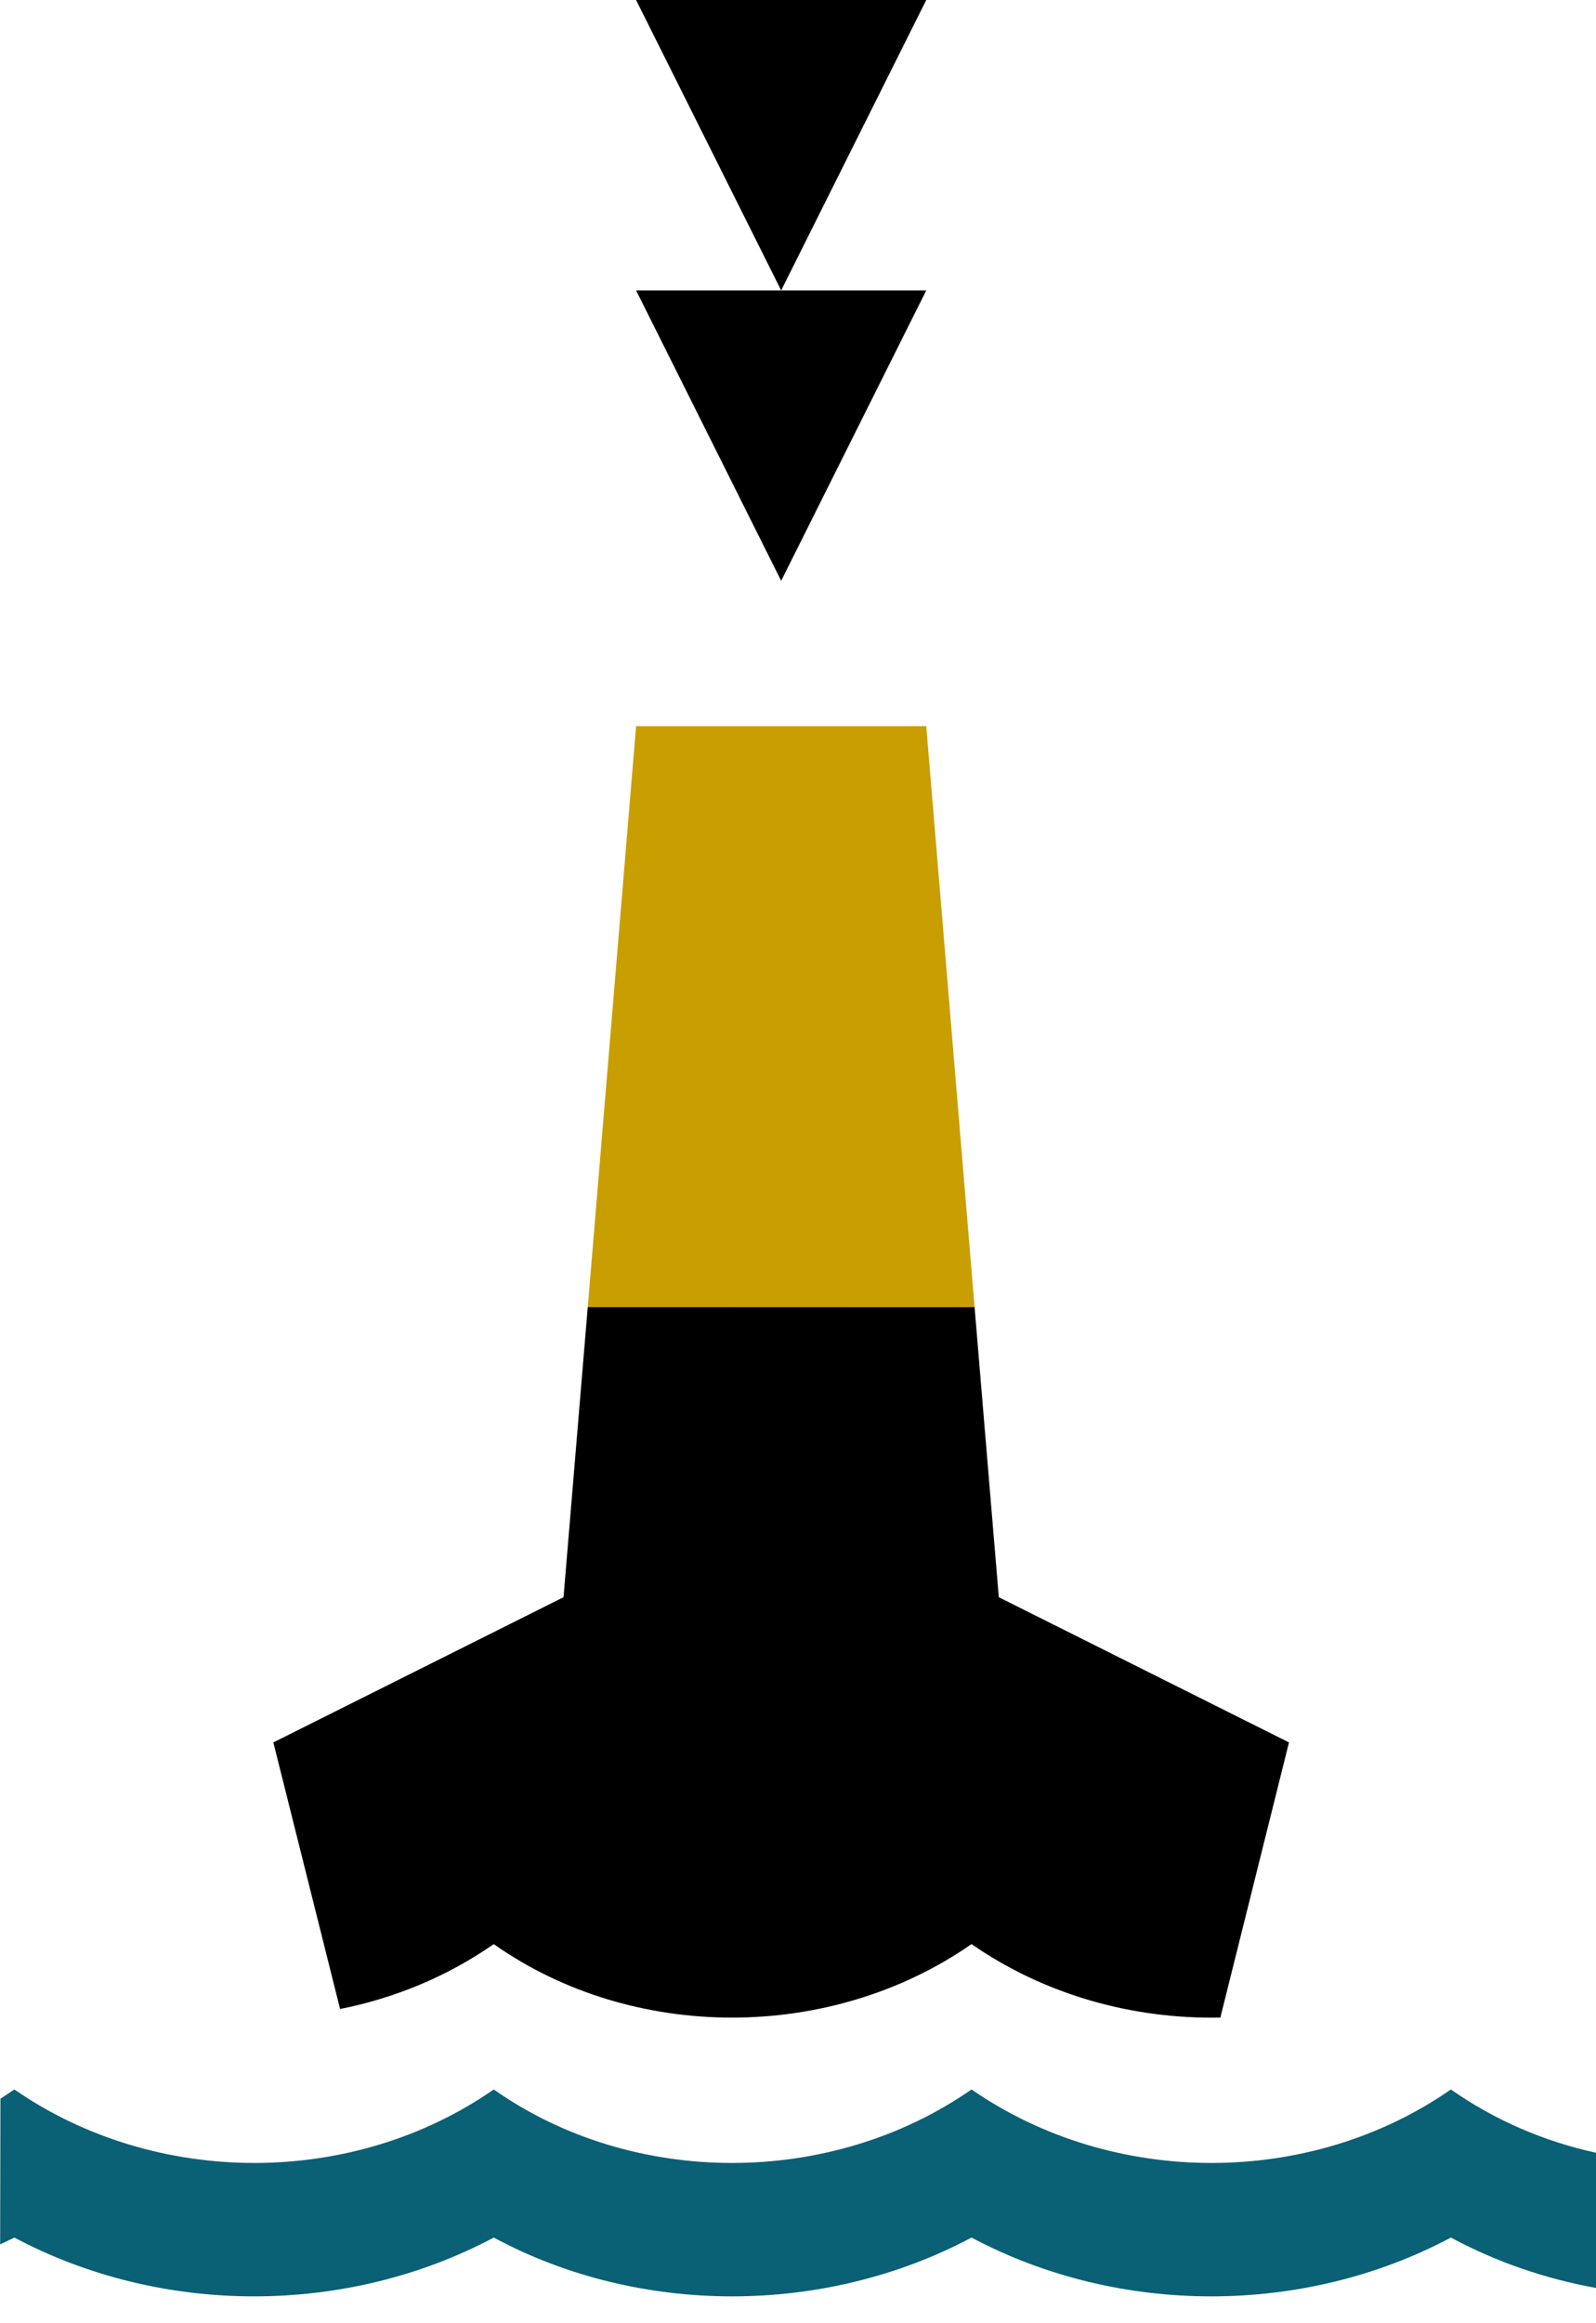
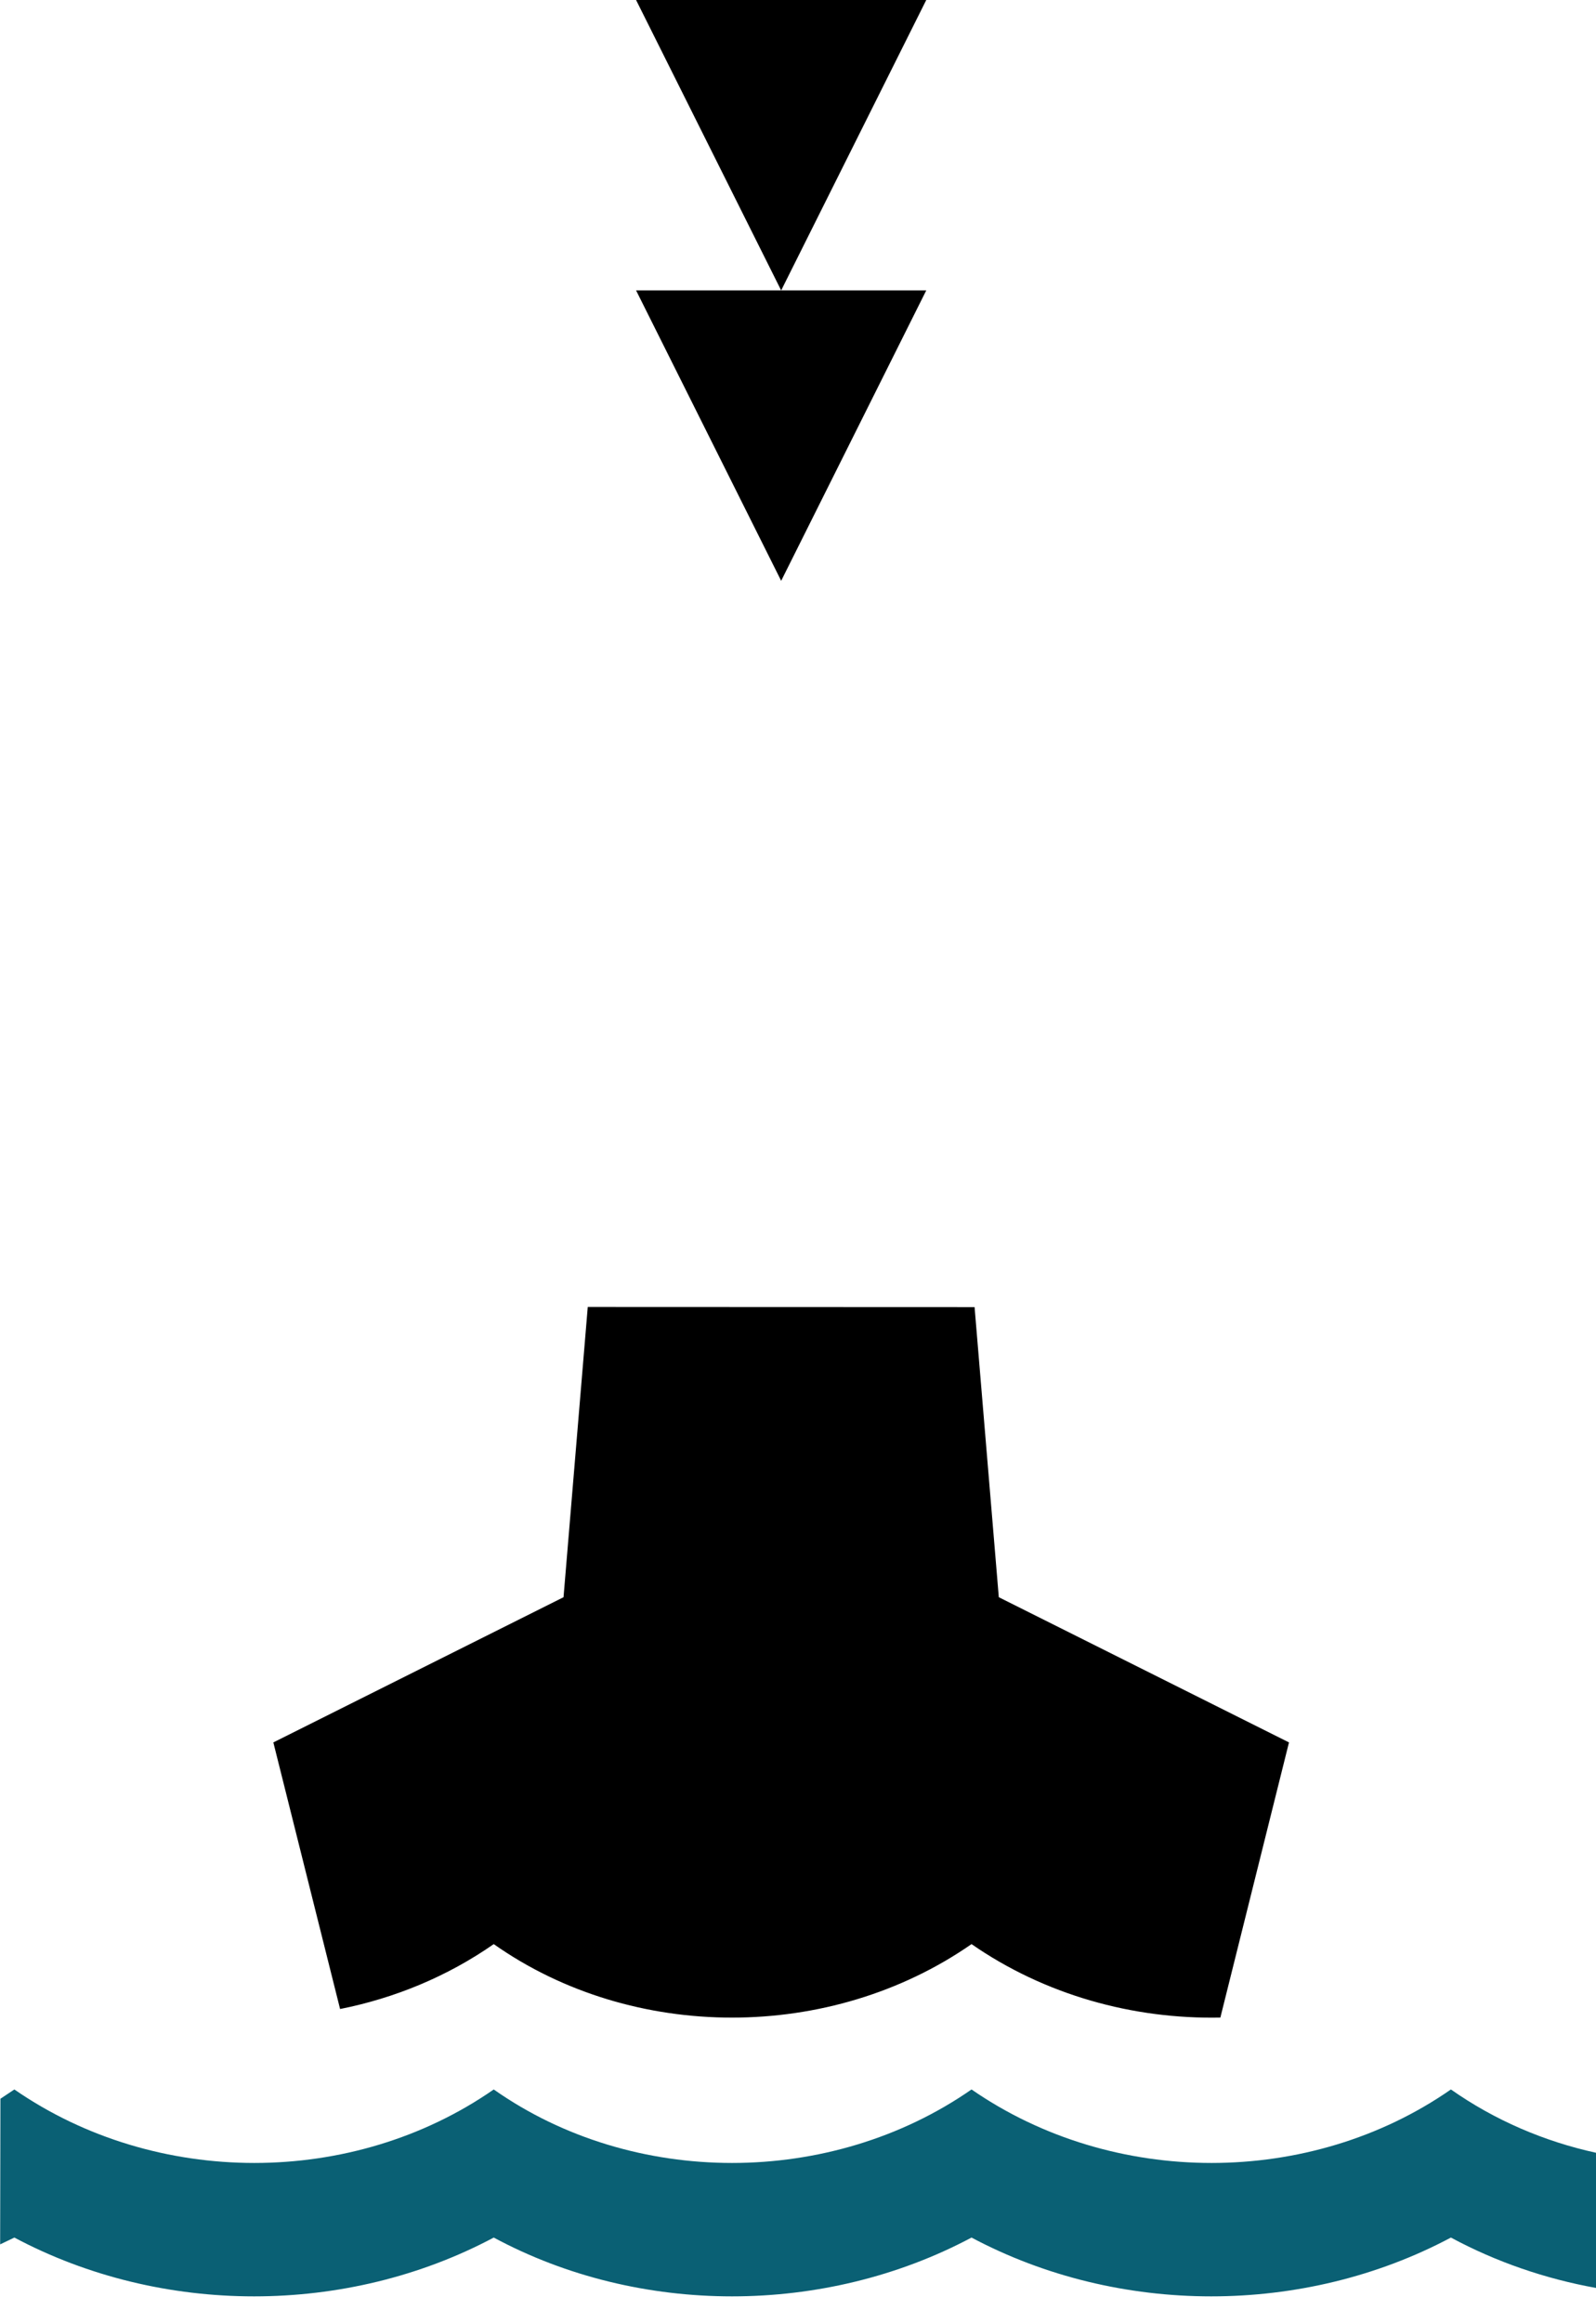
<svg xmlns="http://www.w3.org/2000/svg" xmlns:xlink="http://www.w3.org/1999/xlink" height="16" viewBox="0 0 11 16" width="11">
  <defs>
    <path id="a" d="m0 0h11v16h-11z" />
  </defs>
  <g fill="none" fill-rule="evenodd" xlink:href="#a">
    <path d="m10 14.39c.302.212.643.358 1.0.436l0.0.931c-.349-.063-.688-.179-1-.347-1.015.54-2.289.54-3.304 0-1.015.54-2.289.54-3.293 0-1.015.54-2.289.54-3.304 0l-.098.047.002-1.003.096-.064c.976.675 2.333.675 3.304 0 .96.675 2.322.675 3.293 0 .976.675 2.333.675 3.304 0z" fill="#0a6074" />
    <path d="m6.717 9.002.167 1.998 2 1-.473 1.895c-.603.012-1.21-.156-1.715-.506-.971.675-2.334.675-3.293 0-.32.223-.682.372-1.059.447l-.46-1.836 2-1 .167-1.999zm-.333-7.002-1 2-1-2zm0-2-1 2-1-2z" fill="#000" />
-     <path d="m6.384 5.001.333 4.001h-2.666l.333-4.001z" fill="#c99e01" />
  </g>
</svg>